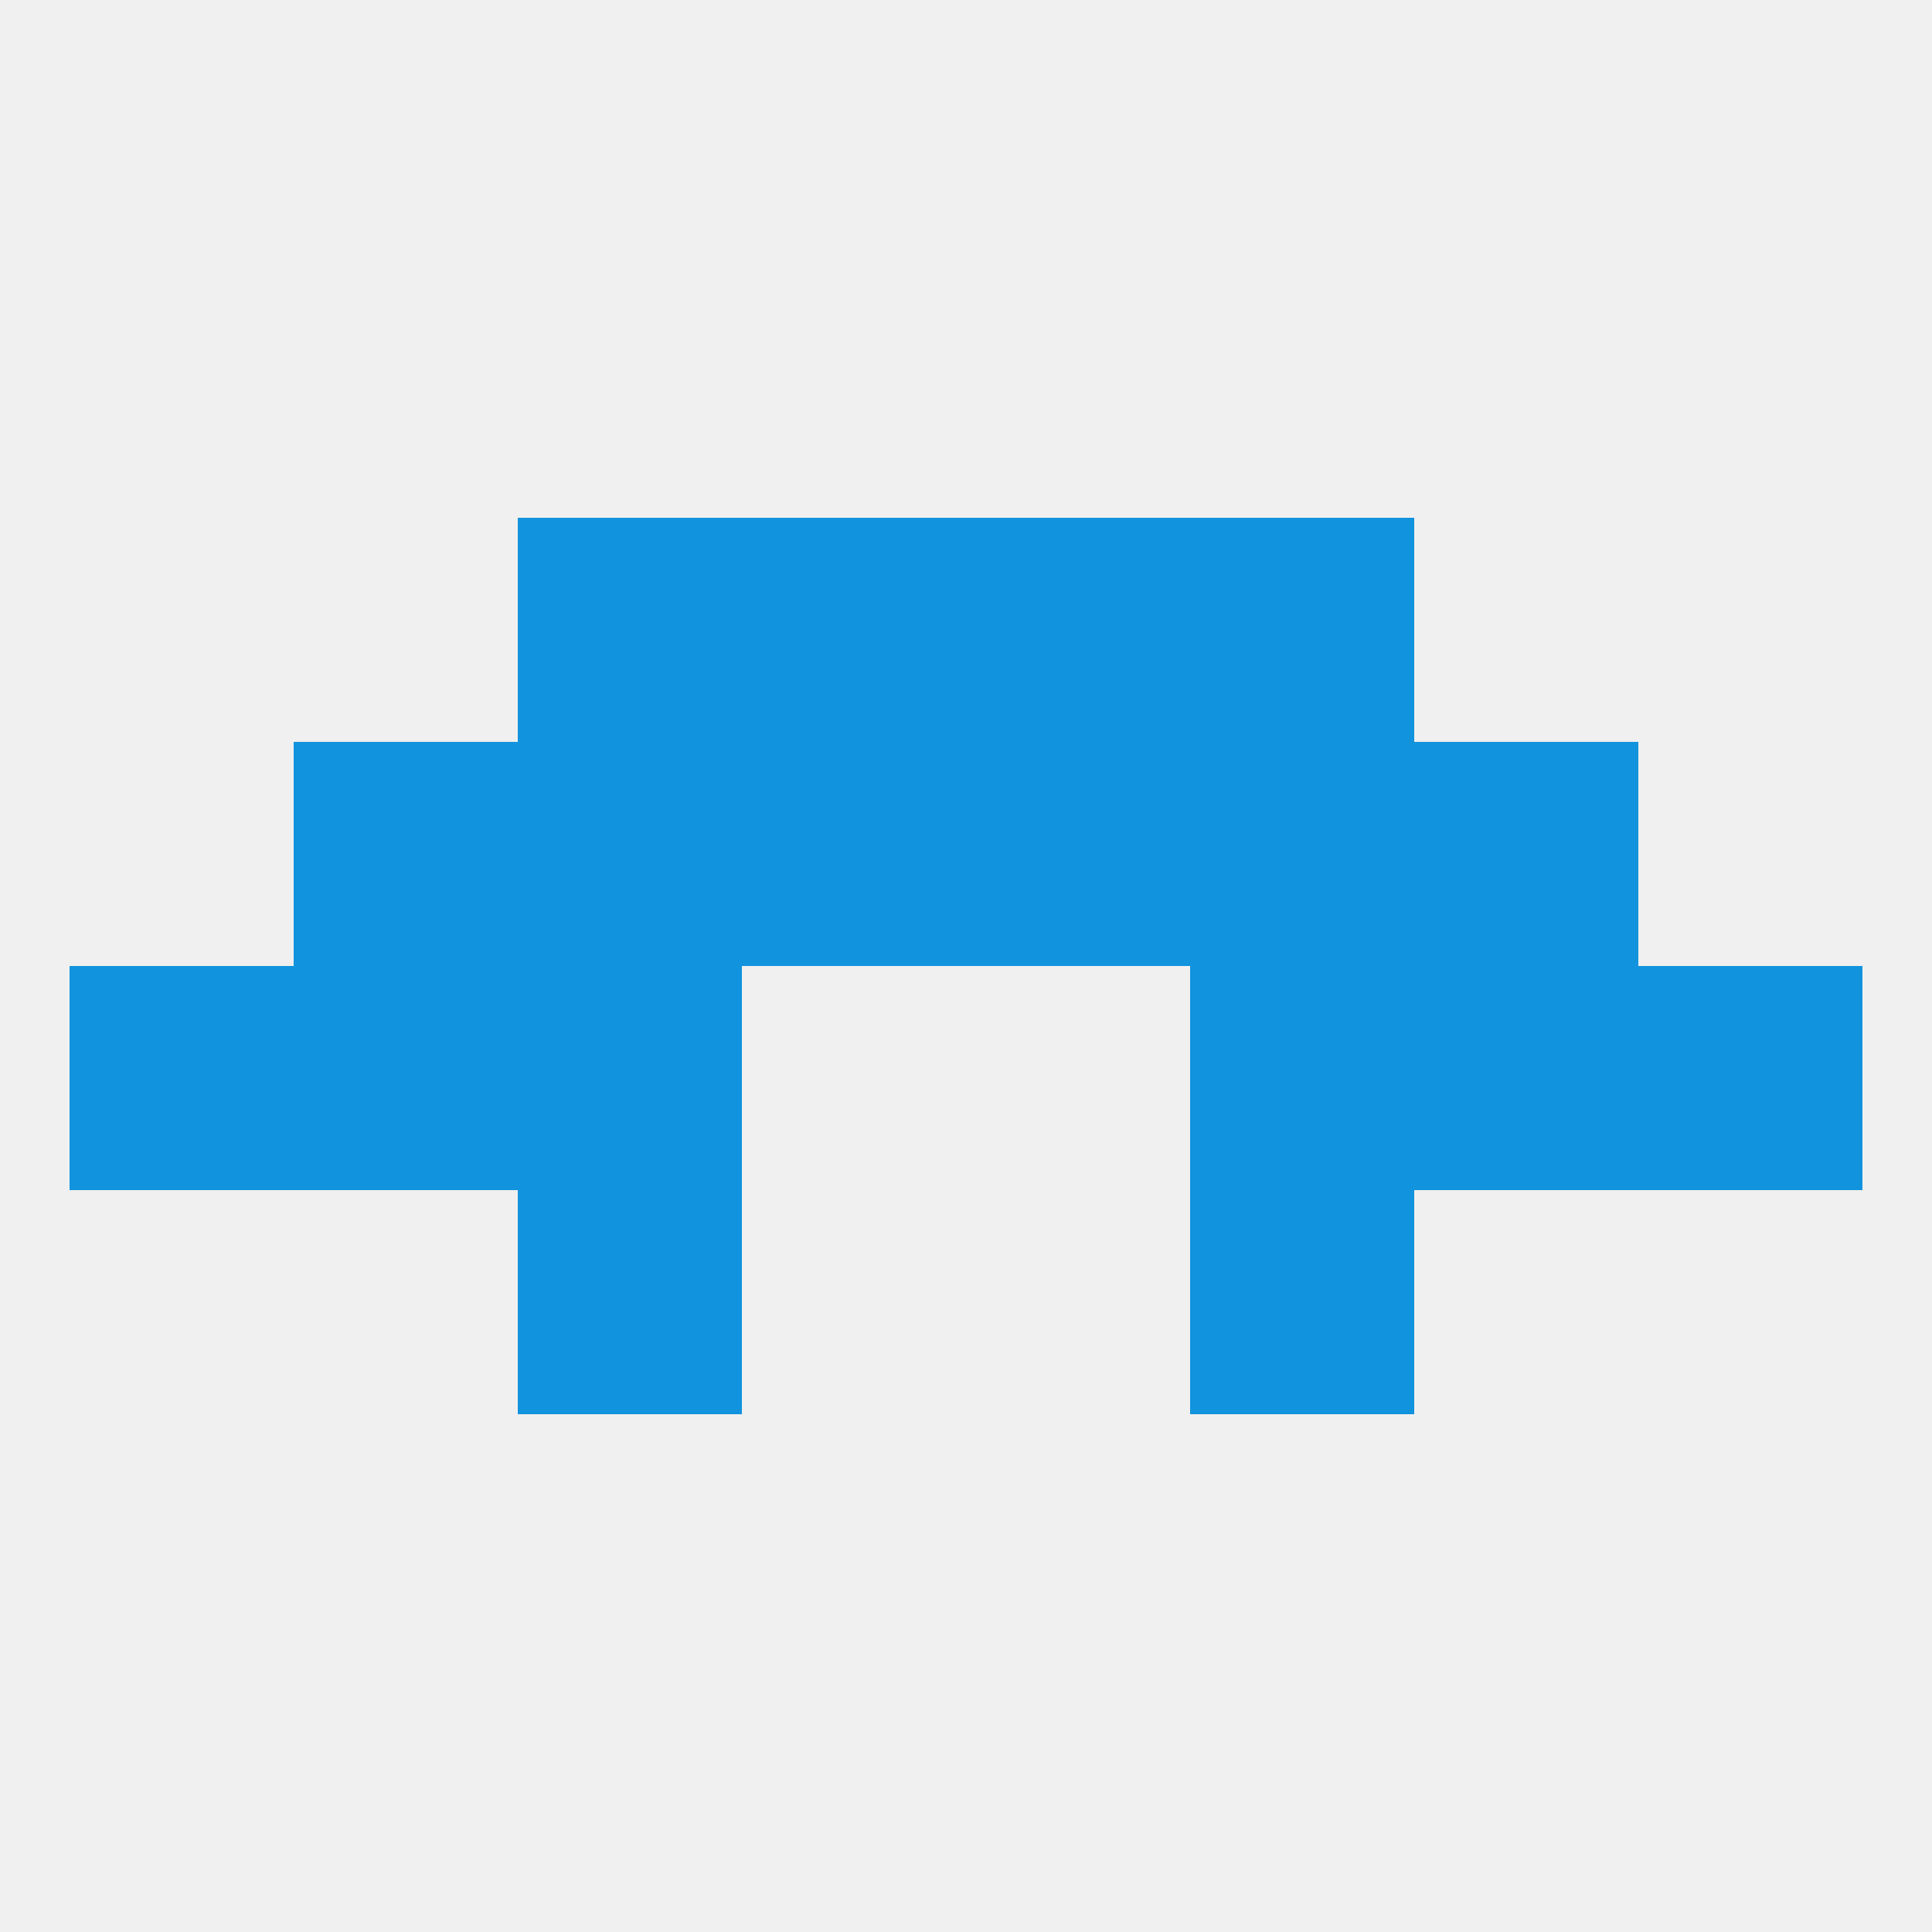
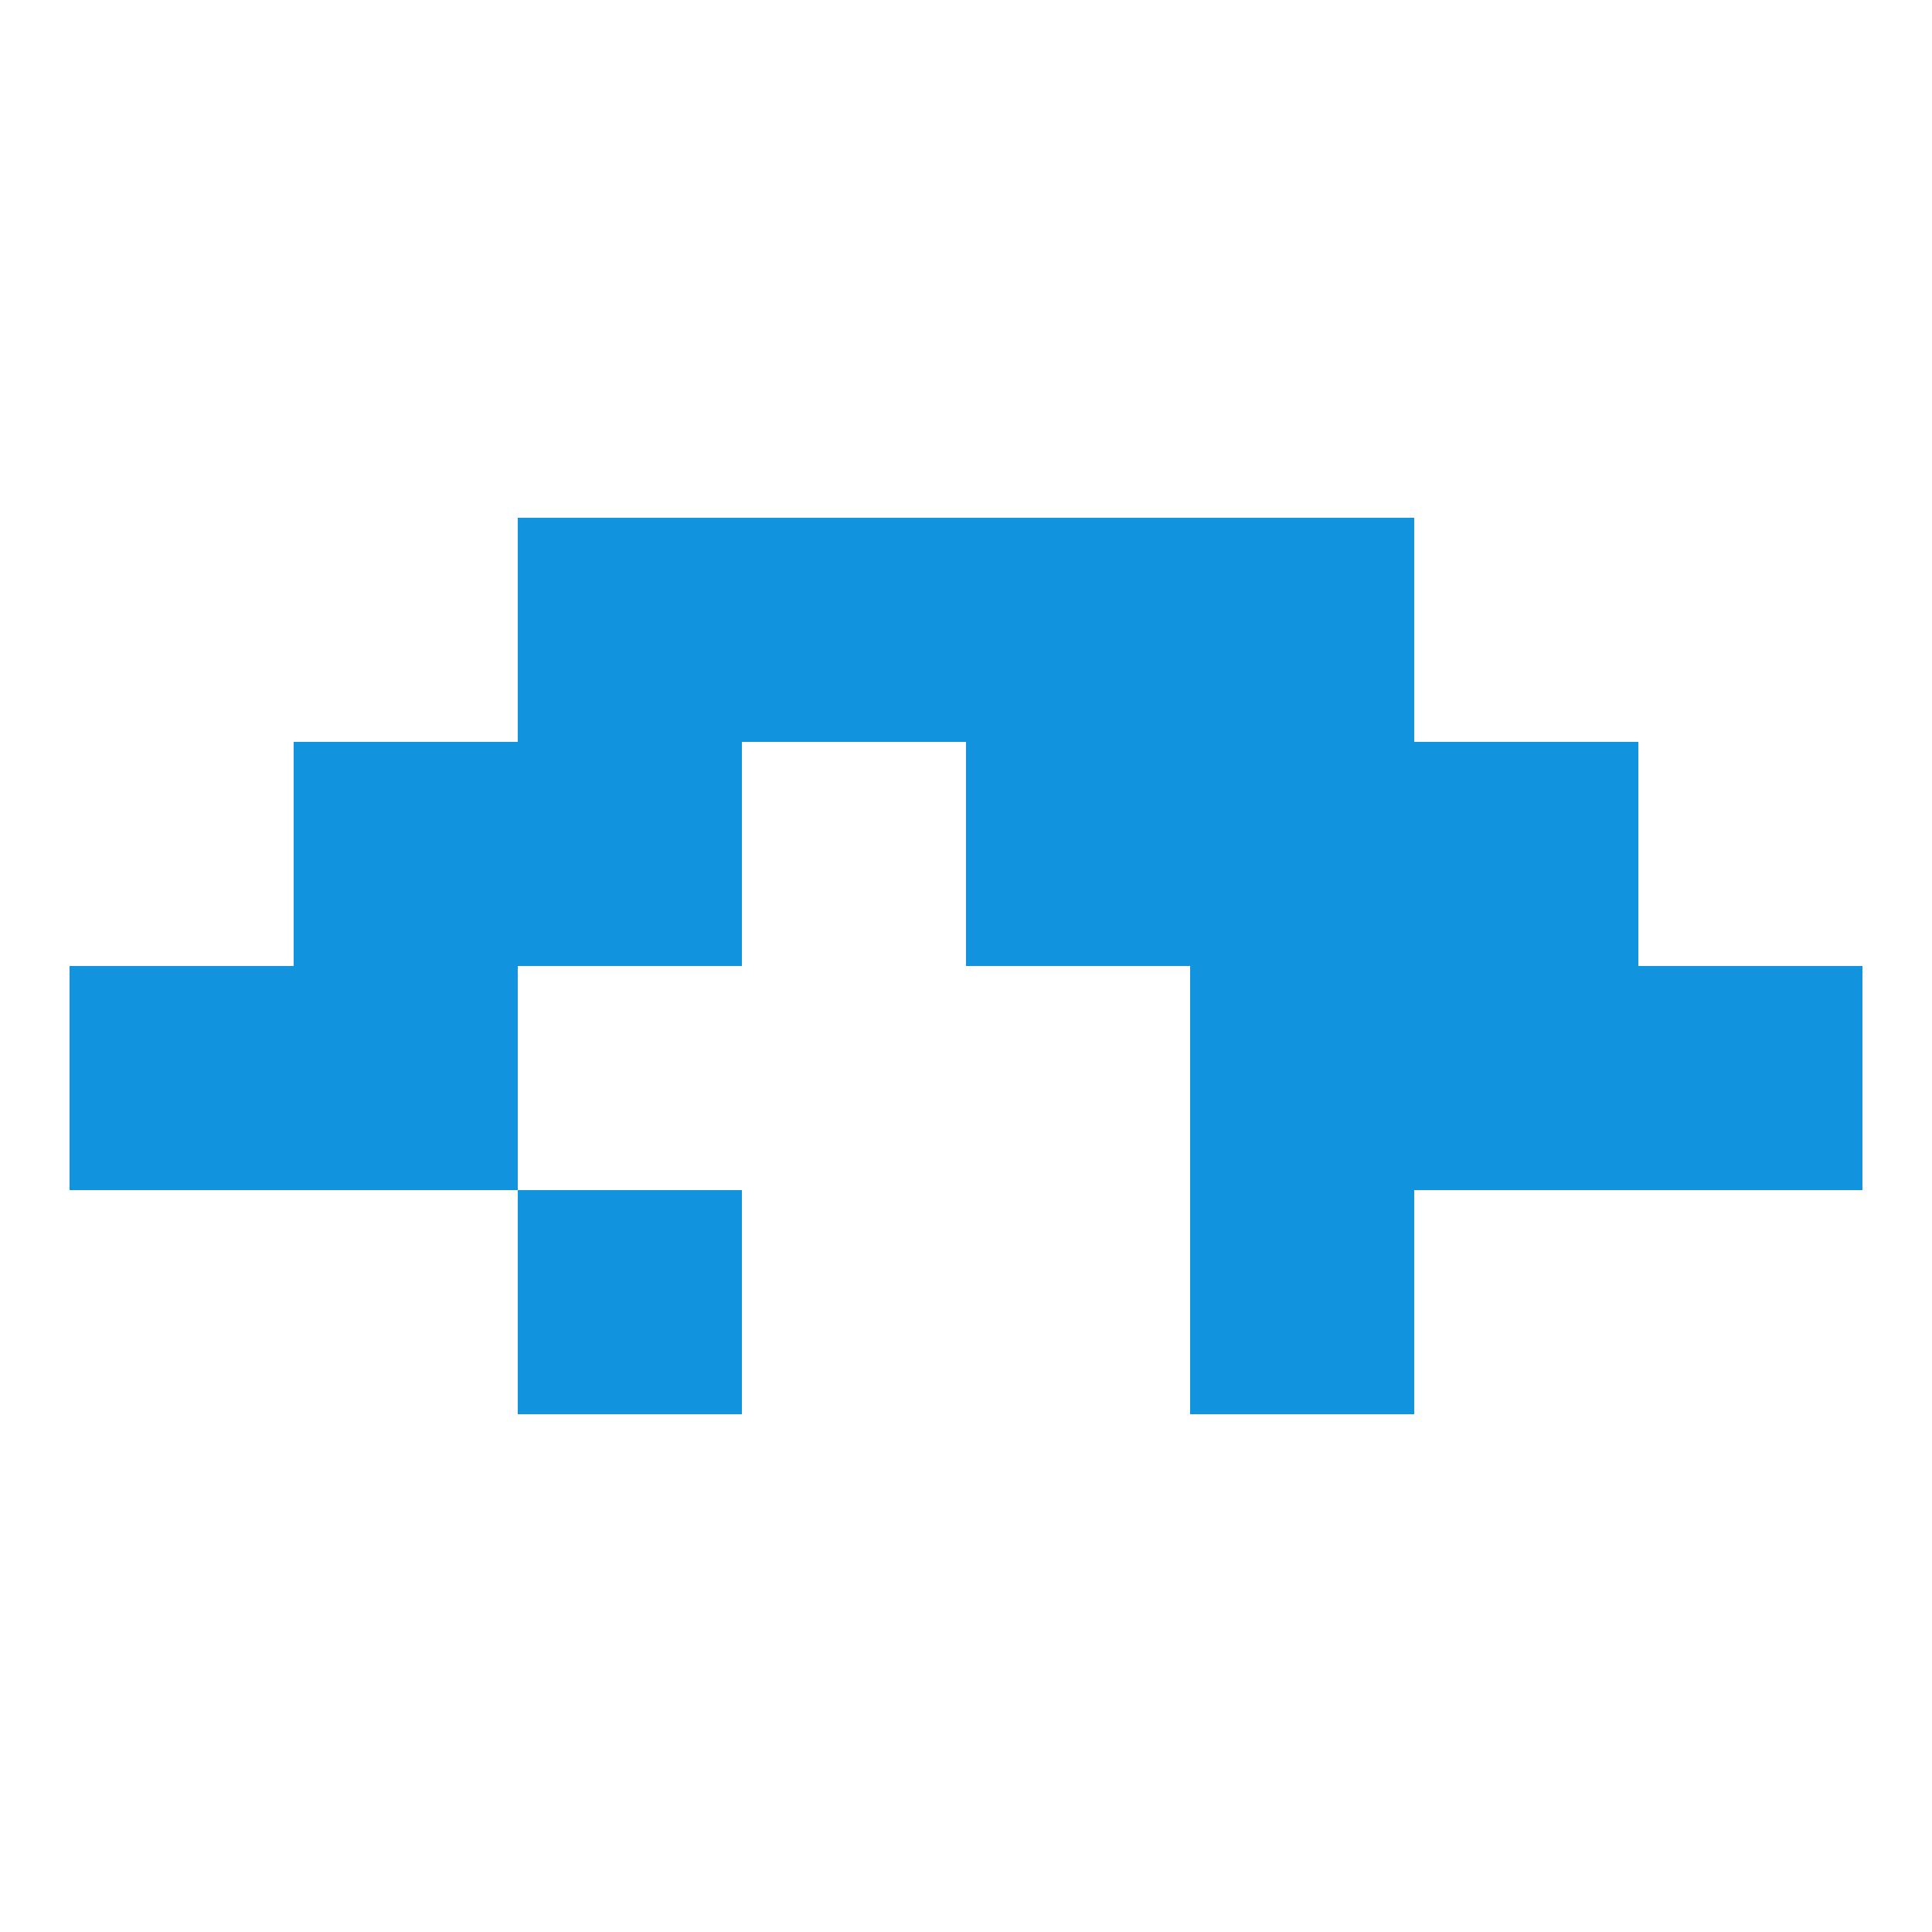
<svg xmlns="http://www.w3.org/2000/svg" version="1.1" baseprofile="full" width="250" height="250" viewBox="0 0 250 250">
-   <rect width="100%" height="100%" fill="rgba(240,240,240,255)" />
  <rect x="67" y="154" width="29" height="29" fill="rgba(17,147,221,255)" />
  <rect x="154" y="154" width="29" height="29" fill="rgba(17,147,221,255)" />
  <rect x="154" y="125" width="29" height="29" fill="rgba(17,147,221,255)" />
  <rect x="9" y="125" width="29" height="29" fill="rgba(17,147,221,255)" />
  <rect x="212" y="125" width="29" height="29" fill="rgba(17,147,221,255)" />
  <rect x="38" y="125" width="29" height="29" fill="rgba(17,147,221,255)" />
  <rect x="183" y="125" width="29" height="29" fill="rgba(17,147,221,255)" />
-   <rect x="67" y="125" width="29" height="29" fill="rgba(17,147,221,255)" />
  <rect x="67" y="67" width="29" height="29" fill="rgba(17,147,221,255)" />
  <rect x="154" y="67" width="29" height="29" fill="rgba(17,147,221,255)" />
  <rect x="96" y="67" width="29" height="29" fill="rgba(17,147,221,255)" />
  <rect x="125" y="67" width="29" height="29" fill="rgba(17,147,221,255)" />
  <rect x="183" y="96" width="29" height="29" fill="rgba(17,147,221,255)" />
-   <rect x="96" y="96" width="29" height="29" fill="rgba(17,147,221,255)" />
  <rect x="125" y="96" width="29" height="29" fill="rgba(17,147,221,255)" />
  <rect x="67" y="96" width="29" height="29" fill="rgba(17,147,221,255)" />
  <rect x="154" y="96" width="29" height="29" fill="rgba(17,147,221,255)" />
  <rect x="38" y="96" width="29" height="29" fill="rgba(17,147,221,255)" />
</svg>